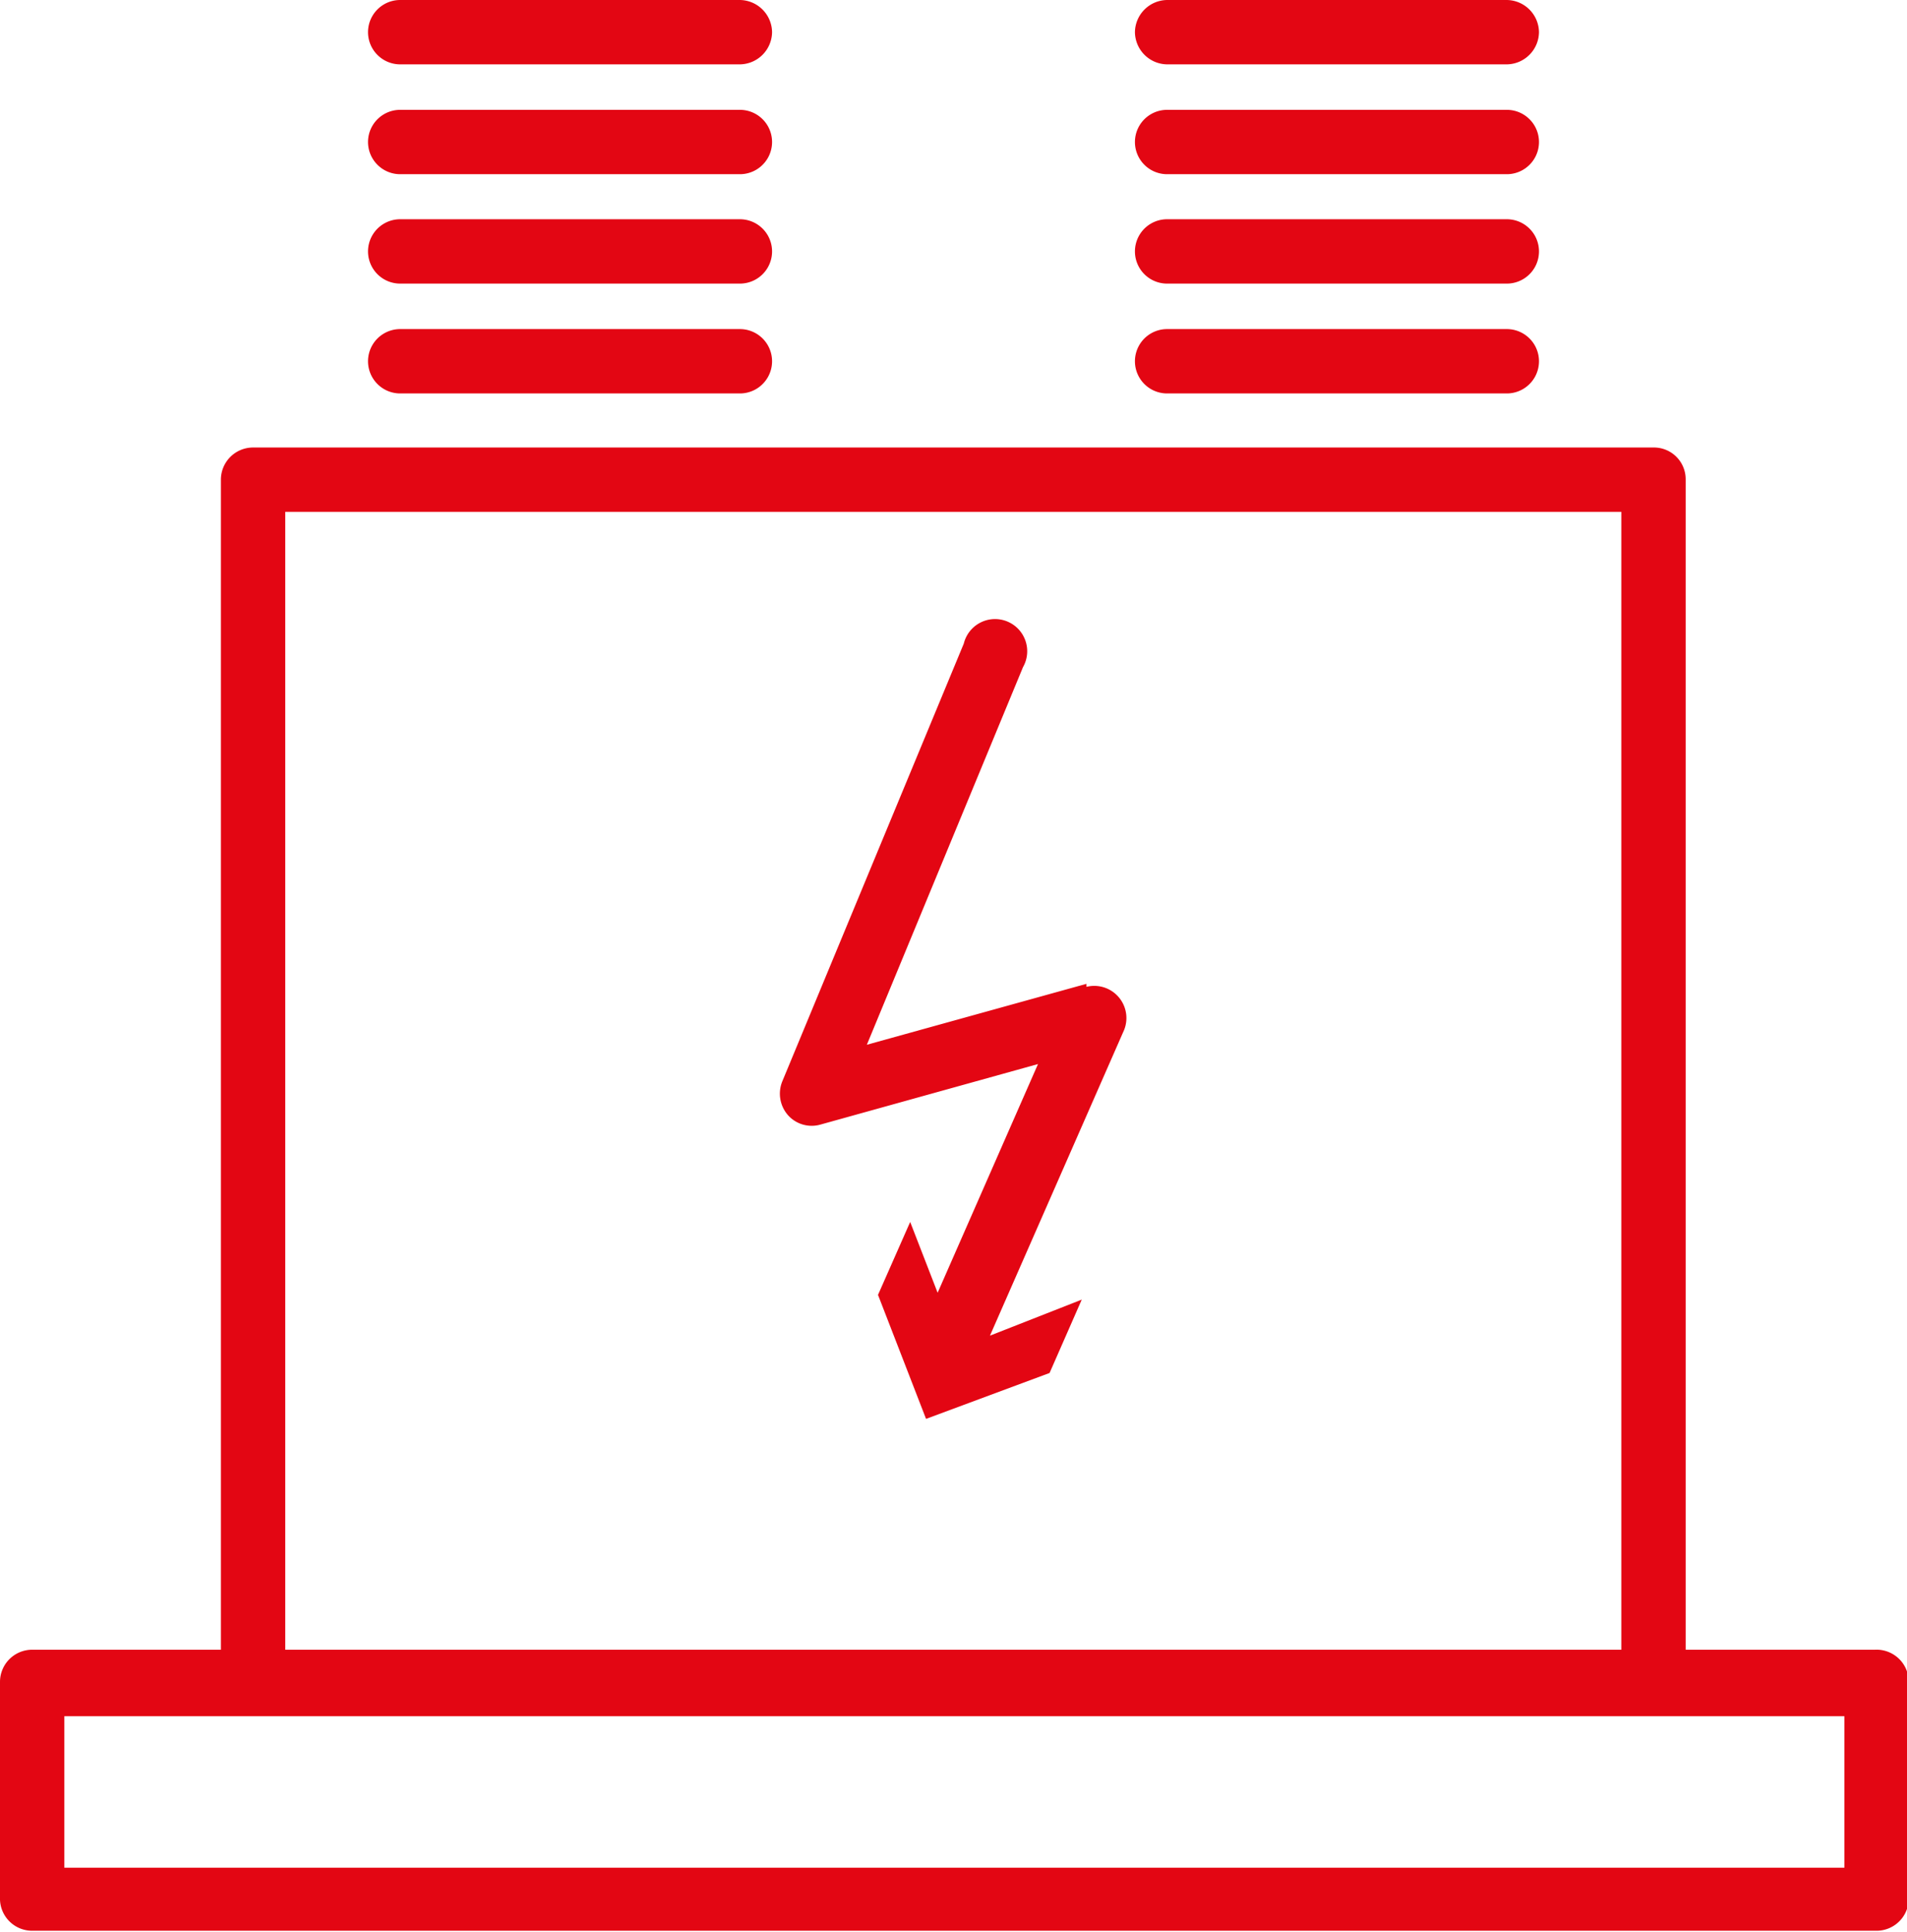
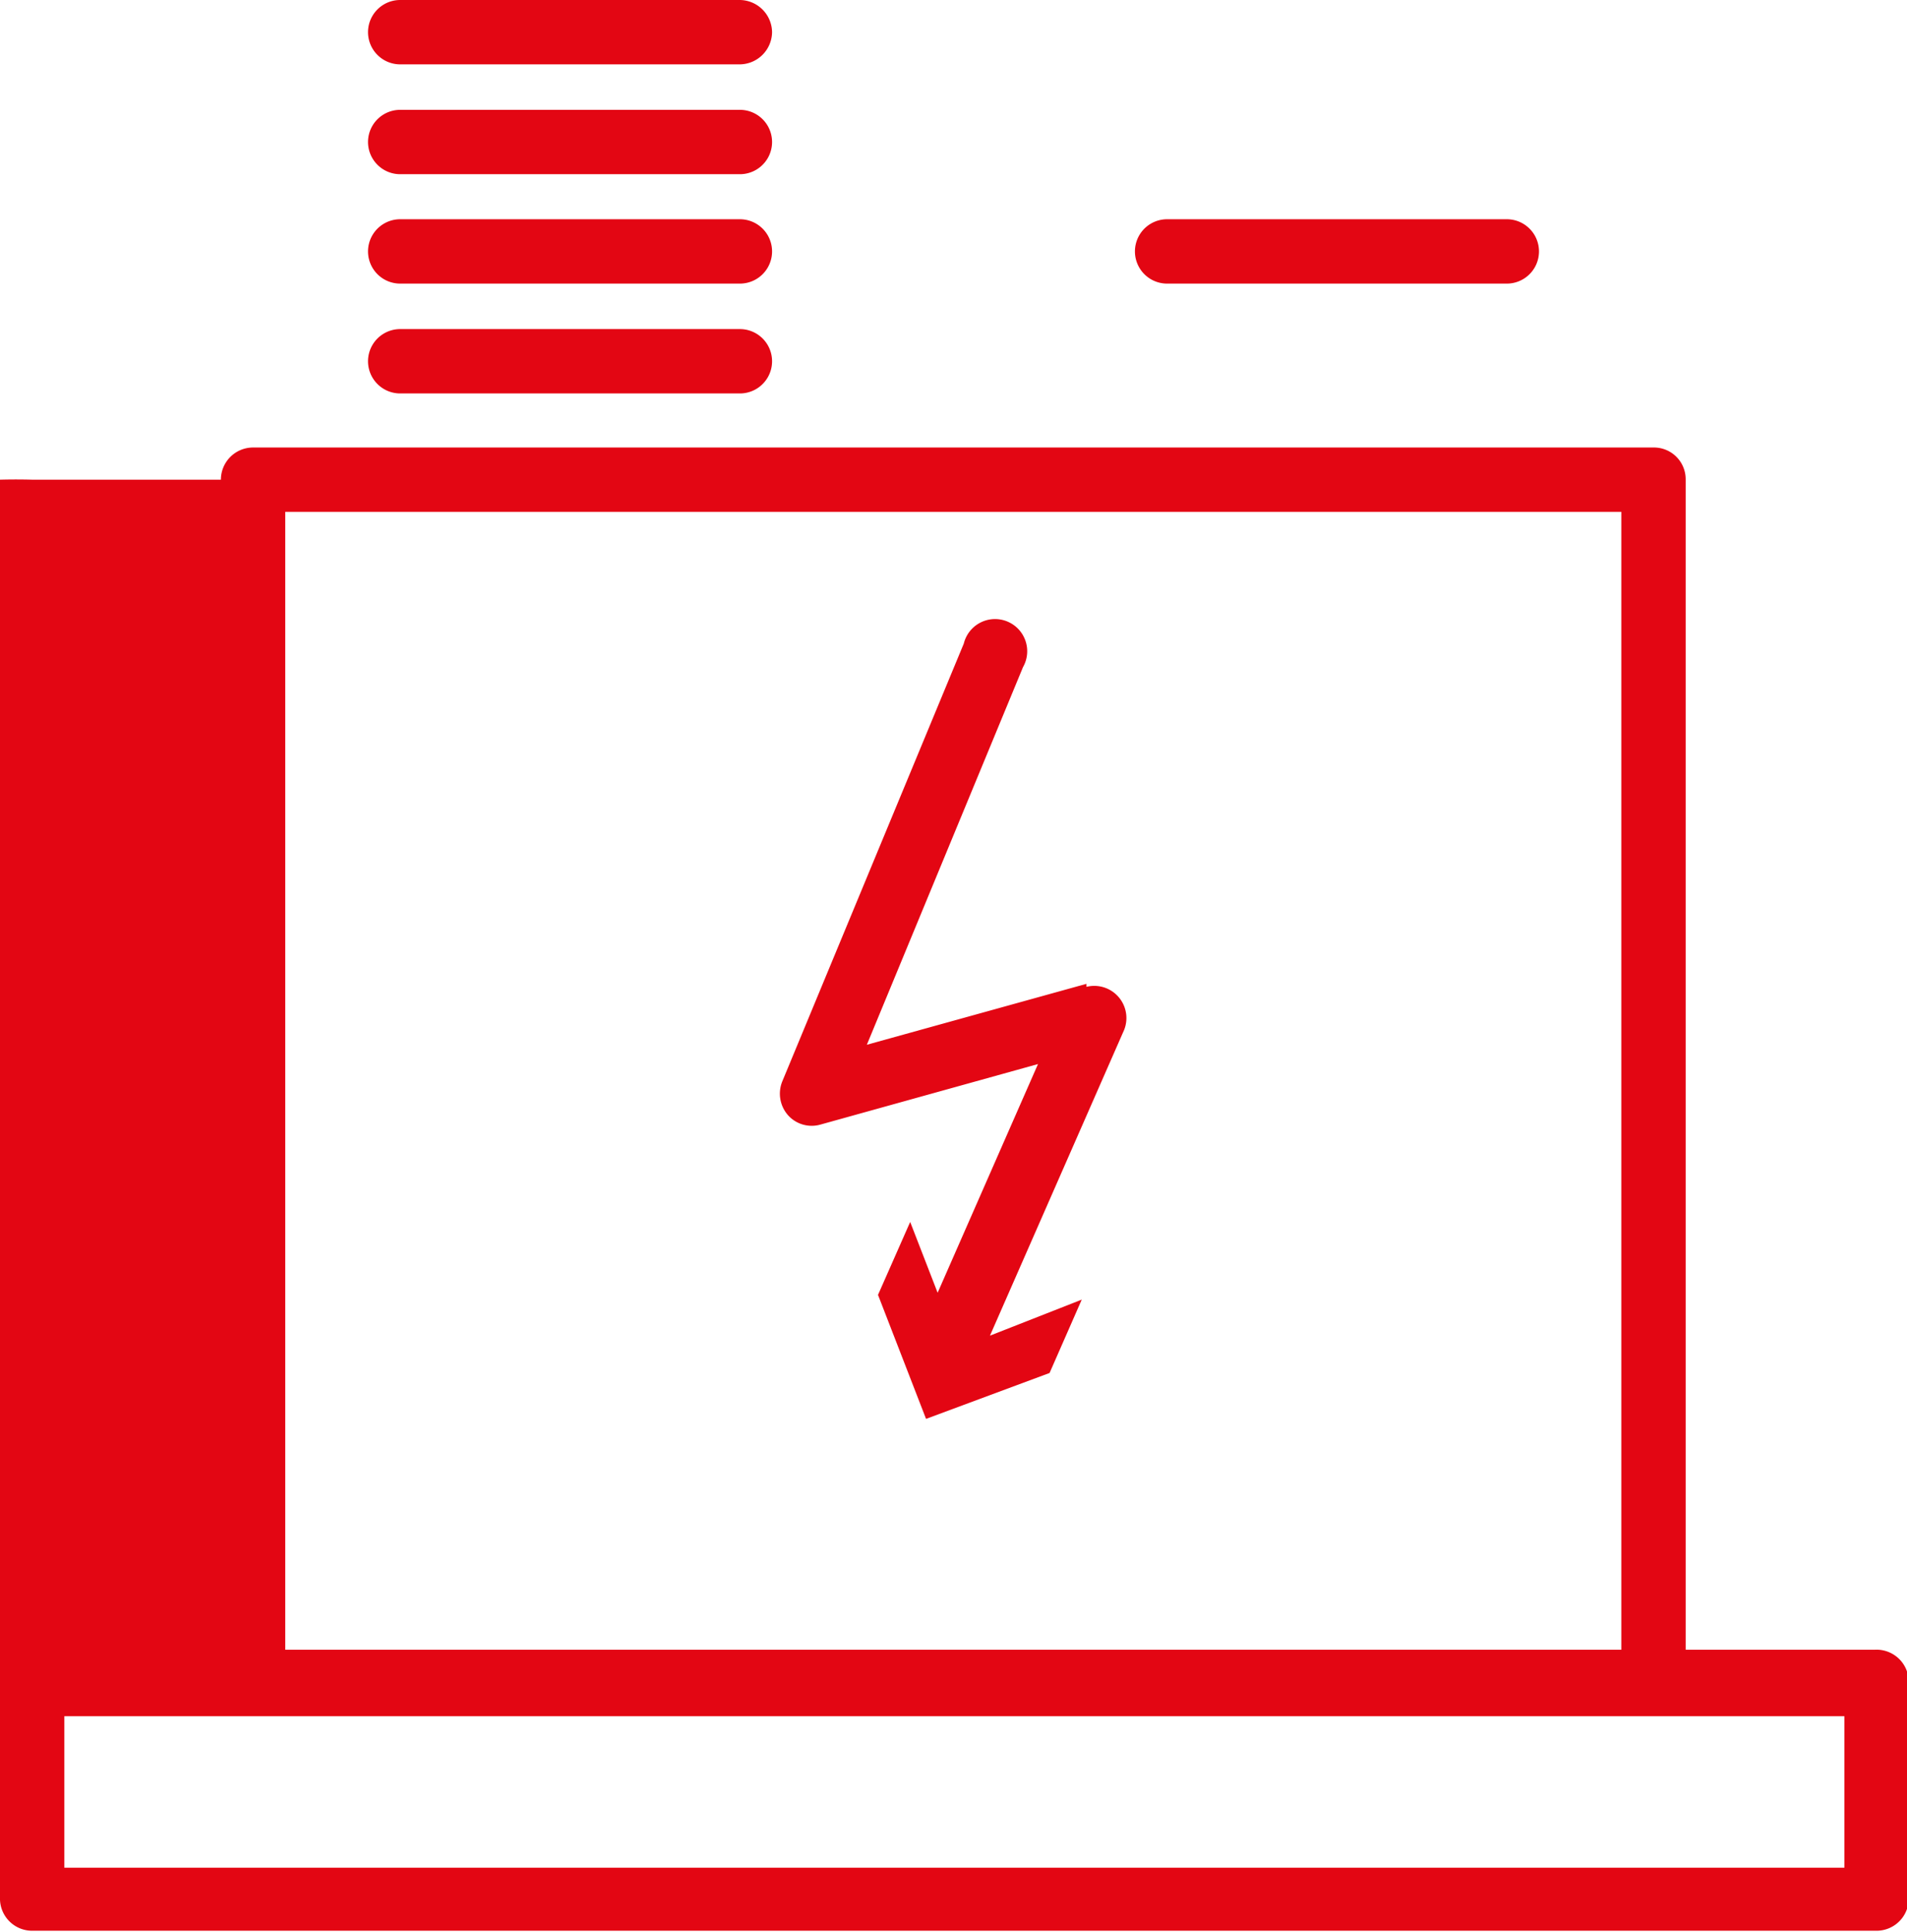
<svg xmlns="http://www.w3.org/2000/svg" id="Слой_1" data-name="Слой 1" viewBox="0 0 44.46 45.03">
  <defs>
    <style>.cls-1{fill:#e30613;}</style>
  </defs>
-   <path class="cls-1" d="M43.71,38.45H39.3V11.18a.74.74,0,0,0-.75-.75H5.9a.75.75,0,0,0-.75.75V38.45H.75A.75.75,0,0,0,0,39.2v5.08A.75.75,0,0,0,.75,45h43a.75.75,0,0,0,.75-.75V39.2A.75.75,0,0,0,43.71,38.45ZM6.65,11.93H37.8V38.45H6.65ZM43,43.53H1.5V40H43Z" />
-   <path class="cls-1" d="M27.21,9.17h7.92a.75.75,0,0,0,0-1.5H27.21a.75.75,0,0,0,0,1.5Z" />
+   <path class="cls-1" d="M43.71,38.45H39.3V11.18a.74.74,0,0,0-.75-.75H5.9a.75.75,0,0,0-.75.75H.75A.75.75,0,0,0,0,39.2v5.08A.75.75,0,0,0,.75,45h43a.75.75,0,0,0,.75-.75V39.2A.75.75,0,0,0,43.71,38.45ZM6.65,11.93H37.8V38.45H6.65ZM43,43.53H1.5V40H43Z" />
  <path class="cls-1" d="M27.21,6.61h7.92a.75.75,0,0,0,0-1.5H27.21a.75.75,0,0,0,0,1.5Z" />
-   <path class="cls-1" d="M27.21,4.06h7.92a.75.75,0,1,0,0-1.5H27.21a.75.75,0,0,0,0,1.5Z" />
-   <path class="cls-1" d="M27.21,1.5h7.92a.76.76,0,0,0,.75-.75A.76.76,0,0,0,35.13,0H27.21a.76.76,0,0,0-.75.75A.76.76,0,0,0,27.21,1.5Z" />
  <path class="cls-1" d="M9.33,9.17h7.92a.75.75,0,0,0,0-1.5H9.33a.75.75,0,0,0,0,1.5Z" />
  <path class="cls-1" d="M9.33,6.61h7.92a.75.75,0,0,0,0-1.5H9.33a.75.75,0,0,0,0,1.5Z" />
  <path class="cls-1" d="M9.33,4.06h7.92a.75.75,0,1,0,0-1.5H9.33a.75.75,0,0,0,0,1.5Z" />
  <path class="cls-1" d="M9.33,1.5h7.92A.76.76,0,0,0,18,.75.76.76,0,0,0,17.25,0H9.33a.75.75,0,0,0,0,1.5Z" />
  <path class="cls-1" d="M25.33,22.93l-5.12,1.42,3.64-8.8A.75.75,0,1,0,22.47,15L18.24,25.2a.76.76,0,0,0,.13.79.74.74,0,0,0,.76.22L24.2,24.8l-2.34,5.33-.64-1.65-.75,1.7,1.12,2.89L24.47,32l.75-1.71-2.14.84L26.21,24a.75.75,0,0,0-.88-1Z" />
</svg>